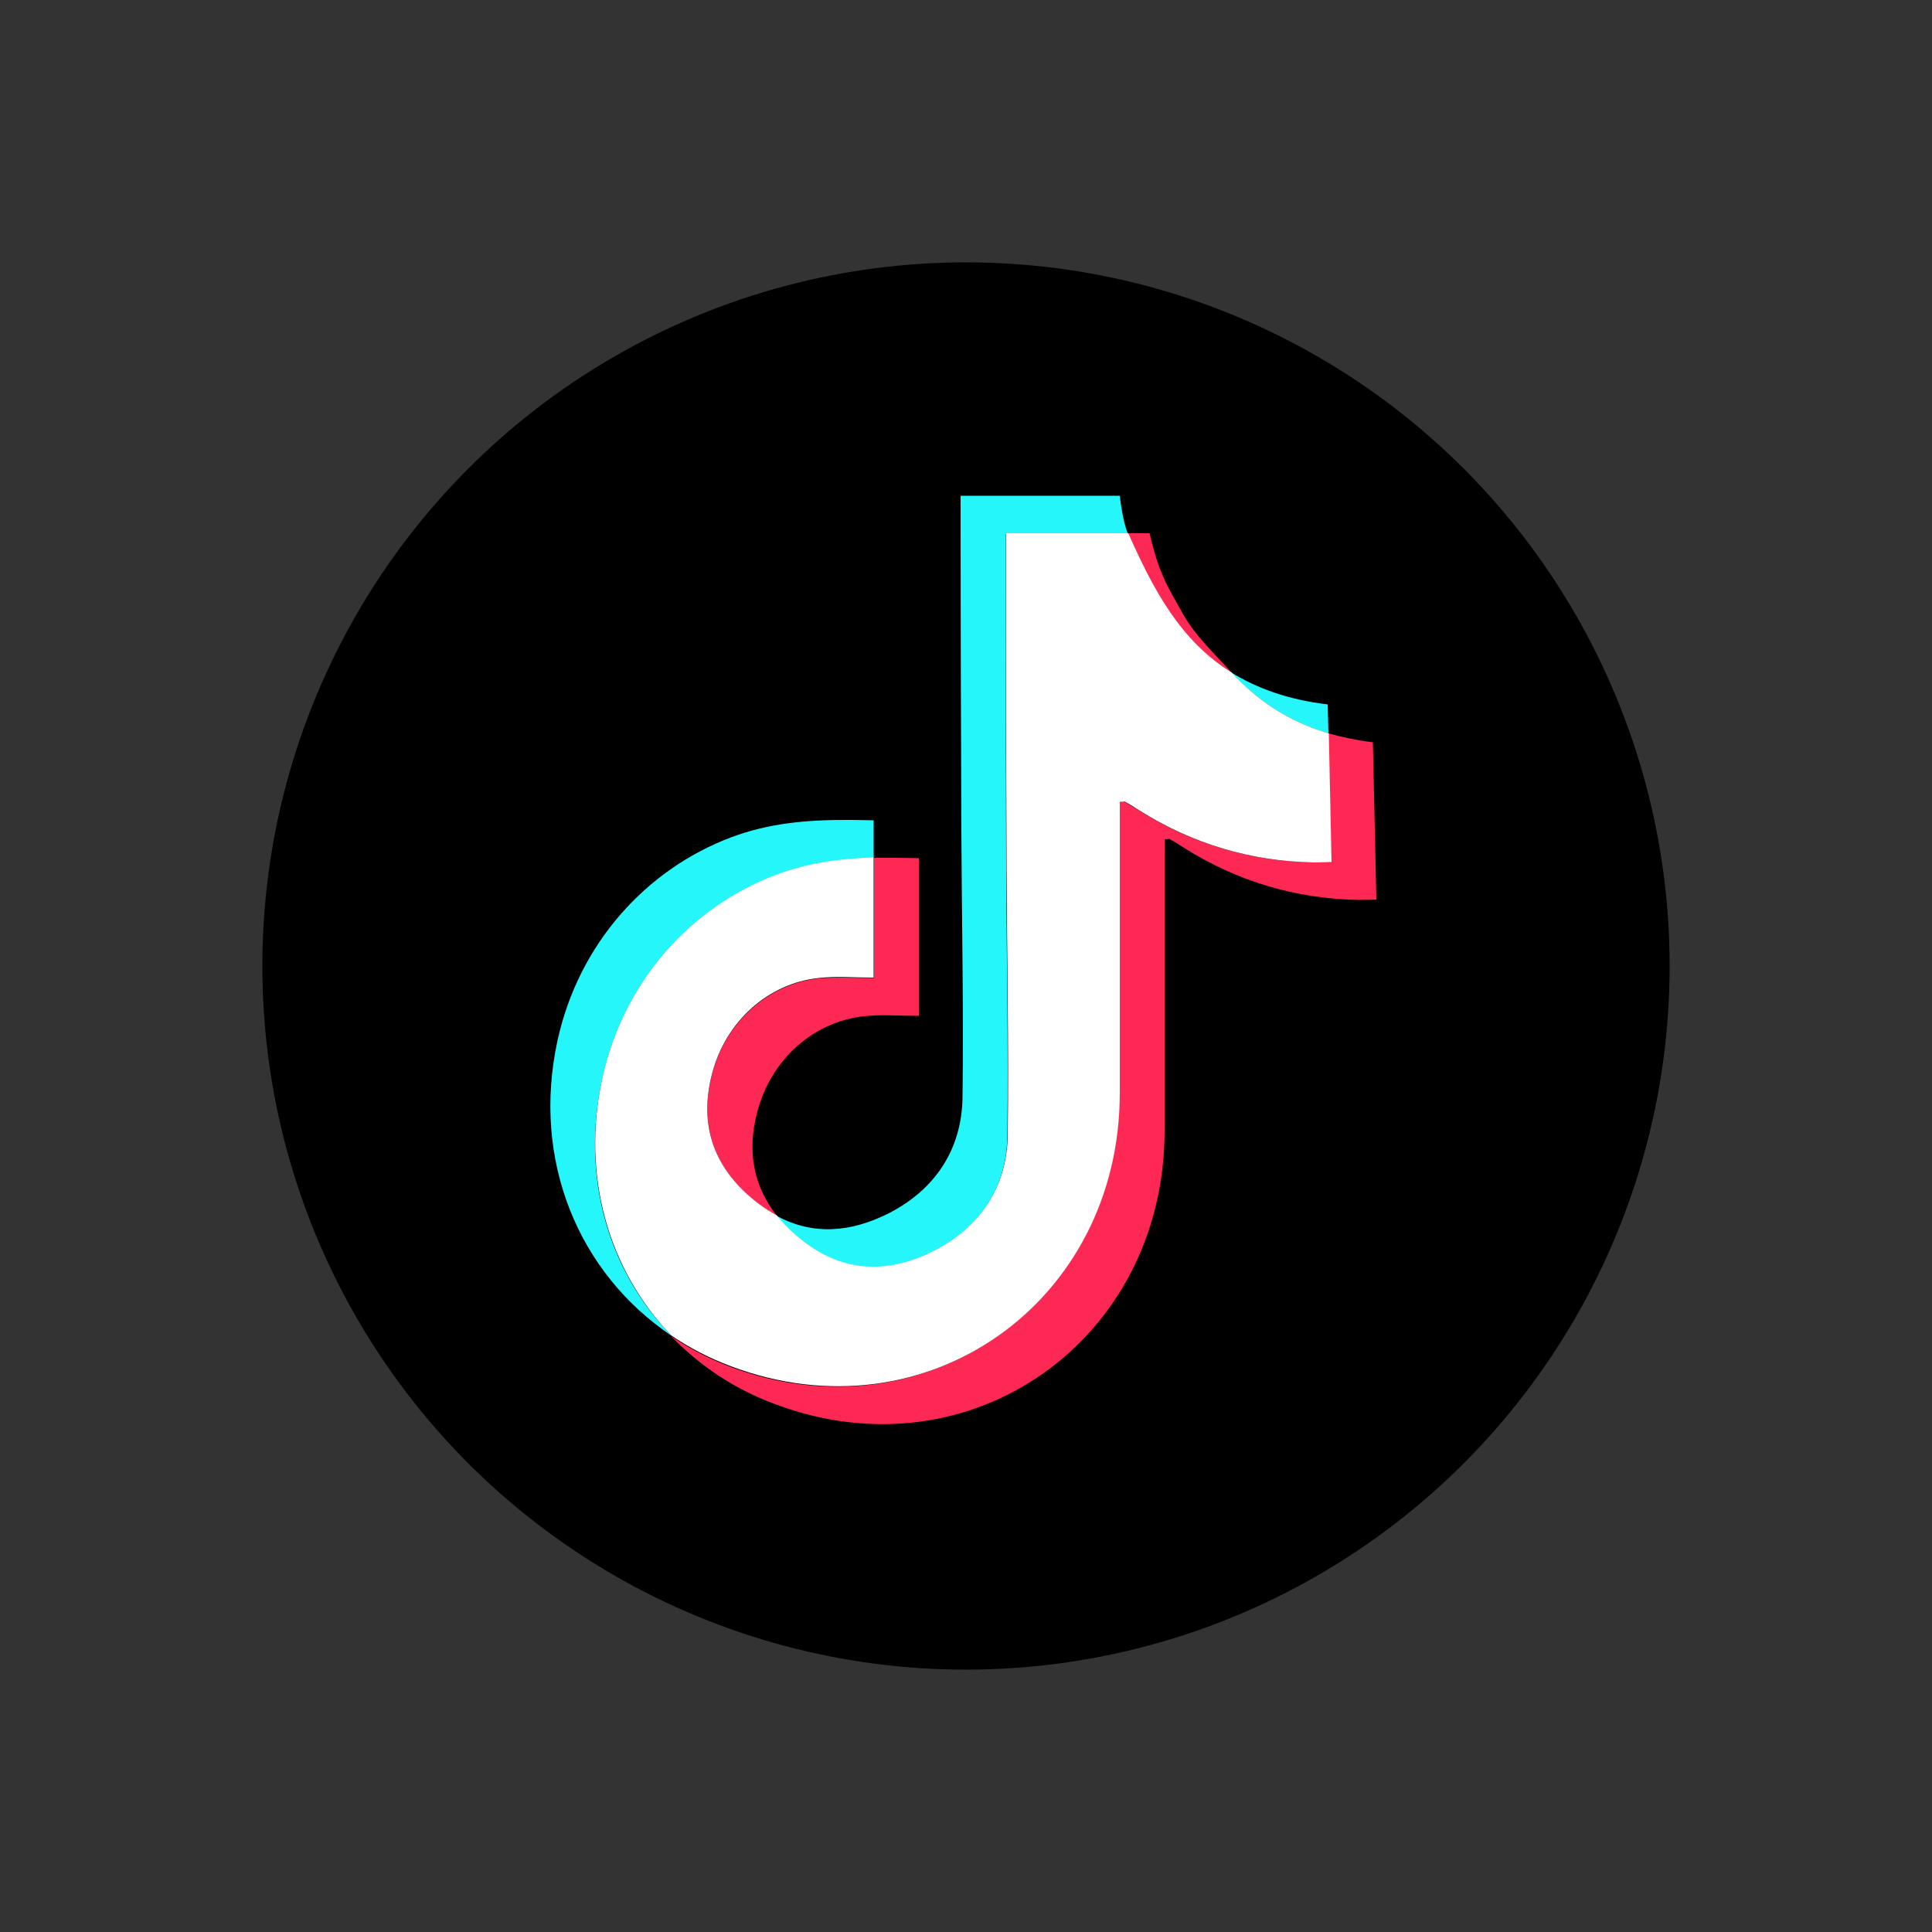
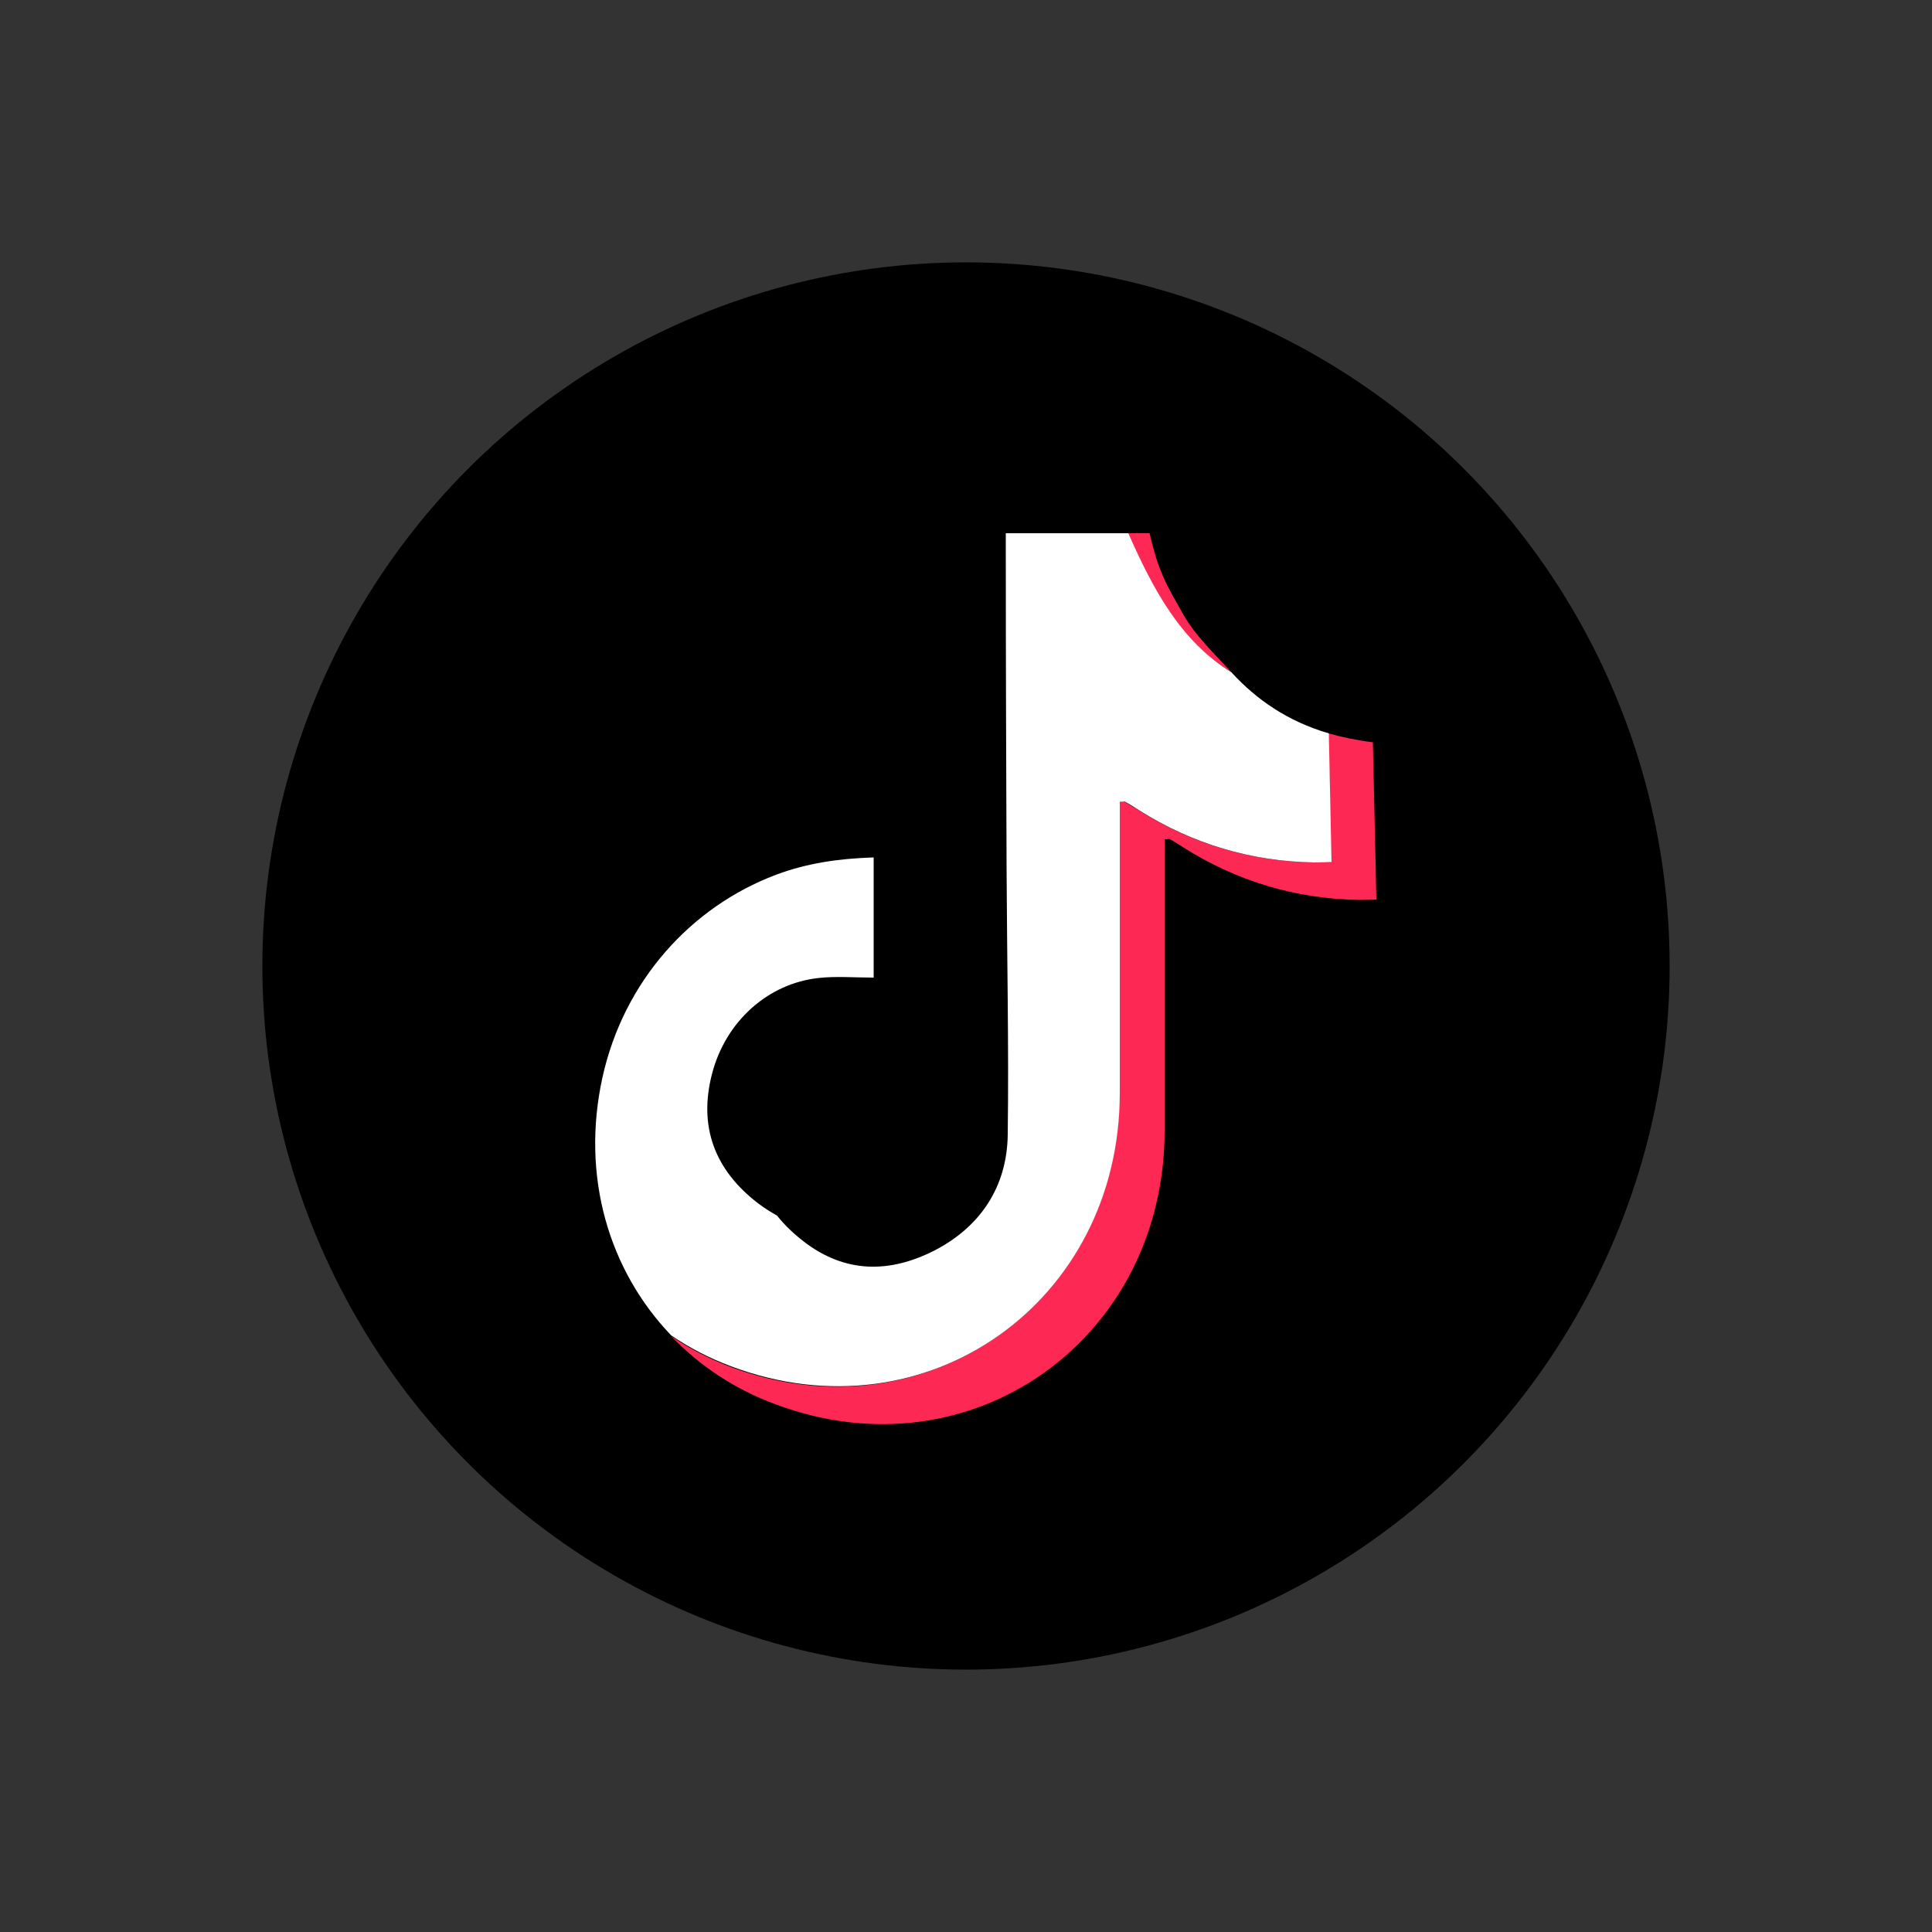
<svg xmlns="http://www.w3.org/2000/svg" version="1.1" id="Layer_1" x="0px" y="0px" viewBox="0 0 500 500" style="enable-background:new 0 0 500 500;" xml:space="preserve">
  <rect x="0" y="0" width="500" height="500" fill="#333333" stroke="none" />
  <style type="text/css">
	.st0{fill:#FE2854;enable-background:new    ;}
	.st1{fill:#24F6FA;enable-background:new    ;}
	.st2{fill:#FFFFFF;}
</style>
  <circle cx="250" cy="250" r="182.1" />
  <g>
    <path class="st0" d="M318.7,174c-4.1-4.5-9.5-9.6-12.6-15.2c-2.4-4.4-4.7-7.8-6.7-13.8c-0.8-2.4-1.9-7-1.9-7s-4,0-6.5,0   C297.6,152.9,305.6,165.9,318.7,174z" />
-     <path class="st0" d="M211.9,253.2c-13.1,1.4-24.1,11.3-27.6,24.7c-3.6,13.7,0.7,25,12,33.7c1.6,1.2,3.2,2.2,4.8,3.1   c-6-7.6-7.9-16.6-5.1-27c3.5-13.4,14.4-23.3,27.6-24.7c4.5-0.5,9.1-0.1,14.2-0.1c0-13.3,0-40.8,0-40.8s-3.8-0.1-5.8-0.1   c-2,0-3.9,0-5.8,0c0,9.2,0,22.9,0,31.1C221,253.1,216.4,252.8,211.9,253.2z" />
    <path class="st0" d="M355.3,192.1c-4.1-0.5-7.9-1.3-11.5-2.3c0.3,13.7,0.7,33.3,0.7,33.3s-2.1,0.1-4.6,0.1   c-16.3-0.3-31.4-4.8-45.2-13.5c-1.3-0.8-2.5-1.5-3.8-2.3c-0.1-0.1-0.3,0-1.2,0.1c0,1.7,0,3.4,0,5.2c0,23.4,0,46.8,0,70.2   c0,54-50,89.7-100.5,70.9c-5.6-2.1-10.8-4.8-15.5-8c7.4,7.7,16.5,13.8,27.2,17.7c50.5,18.8,100.5-16.9,100.5-70.9   c0-23.4,0-46.8,0-70.2c0-1.7,0-3.5,0-5.2c0.9,0,1.1-0.1,1.2-0.1c1.3,0.7,2.6,1.5,3.8,2.3c13.8,8.7,28.9,13.2,45.2,13.5   c2.5,0,4.6-0.1,4.6-0.1S355.6,204.3,355.3,192.1z" />
-     <path class="st1" d="M207.9,321.4c10.9,8.4,22.4,8.1,33.7,2.4c11.9-6,19-16.4,19.1-30c0.3-23.1-0.2-46.2-0.3-69.2   c-0.1-26.9-0.1-53.8-0.2-80.7c0-1.8,0-3.6,0-5.8c10.6,0,21.9,0,31.7,0c-1.4-3.2-2.1-9.8-2.1-9.8s-27.8,0-41.2,0c0,2.2,0,4,0,5.8   c0,26.9,0.1,53.8,0.2,80.7c0.1,23.1,0.6,46.2,0.3,69.2c-0.2,13.6-7.2,23.9-19.1,30c-9.7,4.9-19.5,5.8-28.9,0.7   C202.9,317.1,205.2,319.3,207.9,321.4z" />
-     <path class="st1" d="M343.8,189.8c-0.1-2.8-0.1-5.4-0.2-7.5c-10.1-1.2-18.2-4.1-25-8.3C325.2,181.1,333.2,186.7,343.8,189.8z" />
-     <path class="st1" d="M155.9,279c5.5-25,22.8-44.2,44.9-52.5c8-3,16.1-4.2,25.3-4.5c0-5.7,0-9.7,0-9.7s-3.8-0.1-5.8-0.1   c-11.7-0.1-21.5,0.9-31.1,4.5c-22,8.3-39.4,27.5-44.9,52.5c-6.8,31.1,5.4,60.3,29.5,76.5C157.5,329,150.2,304.6,155.9,279z" />
    <path class="st2" d="M289.8,282.9c0-23.4,0-46.8,0-70.2c0-1.7,0-3.5,0-5.2c0.9,0,1.1-0.1,1.2-0.1c1.3,0.7,2.6,1.5,3.8,2.3   c13.8,8.7,28.9,13.2,45.2,13.5c2.5,0,4.6-0.1,4.6-0.1s-0.4-19.7-0.7-33.3c-10.6-3.1-18.7-8.7-25.2-15.8   c-13.1-8.1-20.1-21.1-26.7-36c-9.7,0-21,0-31.7,0c0,2.2,0,4,0,5.8c0,26.9,0.1,53.8,0.2,80.7c0.1,23.1,0.6,46.2,0.3,69.2   c-0.2,13.6-7.2,23.9-19.1,30c-11.3,5.7-22.8,6-33.7-2.4c-2.7-2.1-5-4.3-6.9-6.7c-1.6-0.9-3.2-1.9-4.8-3.1   c-11.4-8.7-15.6-20-12-33.7c3.5-13.4,14.4-23.3,27.6-24.7c4.5-0.5,9.1-0.1,14.2-0.1c0-8.2,0-21.9,0-31.1   c-9.2,0.3-17.3,1.5-25.3,4.5c-22,8.3-39.4,27.5-44.9,52.5c-5.6,25.6,1.7,49.9,17.8,66.7c4.7,3.2,9.9,5.9,15.5,8   C239.8,372.6,289.8,336.9,289.8,282.9z" />
  </g>
</svg>